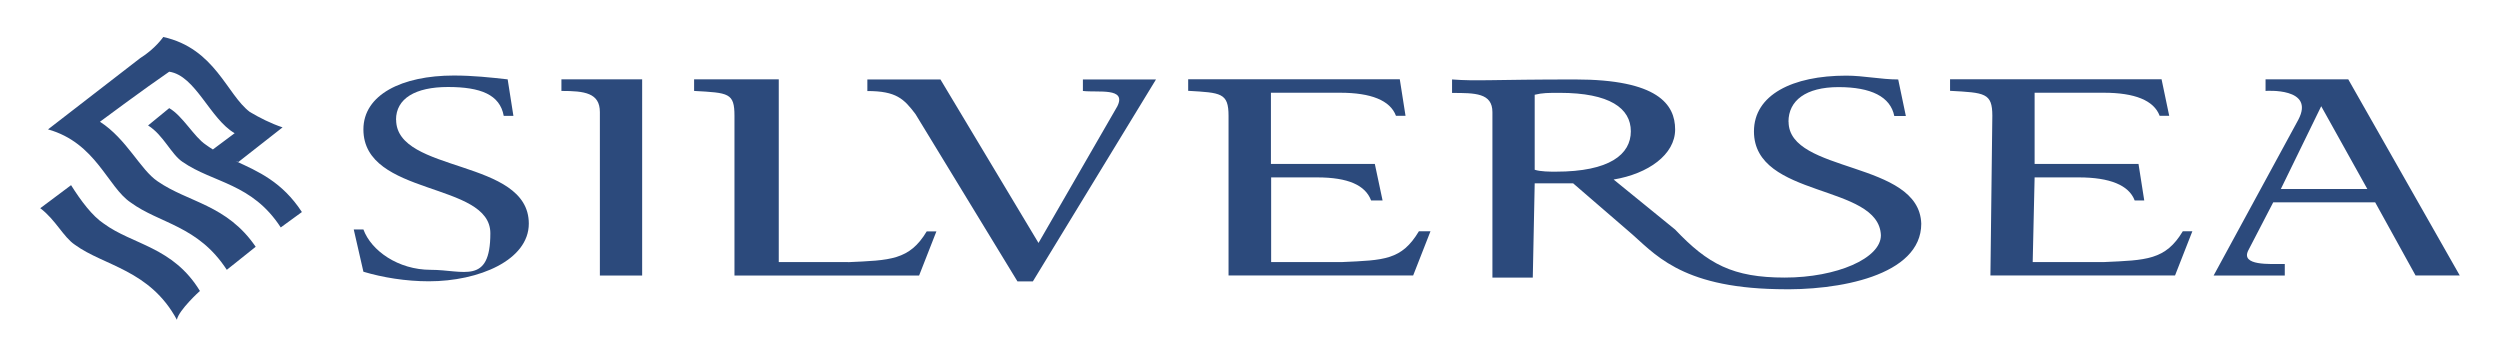
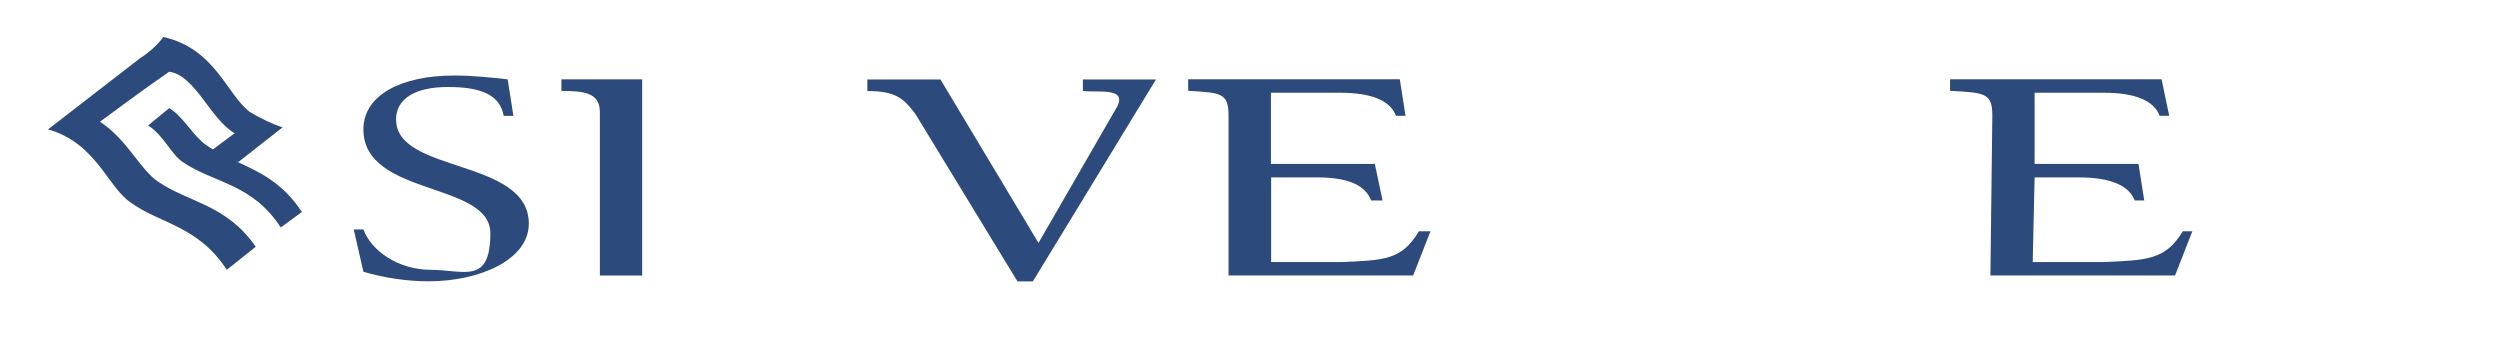
<svg xmlns="http://www.w3.org/2000/svg" id="Layer_1" version="1.1" viewBox="0 0 2353.4 335.9">
  <defs>
    <style>
      .st0 {
        fill: #2c4a7c;
      }
    </style>
  </defs>
  <path class="st0" d="M221.6,151.6c.9.3,1.8.6,2.8.9l41.6-32.6c-10.9-3.6-21.7-9.1-30.8-14.5-21.7-16.3-32.6-59.7-81.5-70.6,0,0-7.3,10.9-21.7,19.9L45.2,121.8c45.3,12.7,56.1,54.3,77.8,68.8,27.1,19.9,63.4,21.7,90.5,63.4h0s27.2-21.7,27.2-21.7c-27.2-39.8-63.4-41.6-92.3-61.6-16.3-10.9-29-39.8-54.3-56.1,0,0,42.1-31.3,65.2-47.1,24.8,3.6,38.3,44.4,61.6,57.9-7.4,5.5-17.1,12.8-20.5,15.3-2.3-1.4-4.5-2.9-6.7-4.5-10.9-7.2-21.7-27.1-34.4-34.4l-19.9,16.3c14.5,9,21.7,27.2,32.6,34.4,29,19.9,65.2,19.9,92.3,61.6l19.9-14.5c-18.5-28.4-41.3-38.3-62.5-48Z" />
  <path class="st0" d="M372.8,112.7c0-19.9,18.1-30.8,48.9-30.8s48.9,7.2,52.5,27.2h9.1l-5.4-34.4c-16.3-1.8-32.6-3.6-50.7-3.6-48.9,0-85.1,18.1-85.1,50.7,0,63.4,119.5,48.9,119.5,97.8s-25.3,34.4-56.1,34.4-56.1-18.1-63.4-38h-9.1l9.1,39.8h0c18.1,5.4,39.8,9,61.6,9,47.1,0,94.1-19.9,94.1-54.3,0-61.6-124.9-47.1-124.9-97.8Z" />
  <path class="st0" d="M528.5,85.6c21.7,0,36.2,1.8,36.2,19.9v153.9h39.8V74.7h-76v10.9Z" />
-   <path class="st0" d="M97.7,210.5c-10.9-7.2-21.7-21.7-30.8-36.2l-29,21.7c14.5,10.9,21.7,27.1,32.6,34.4,27.2,19.9,70.6,23.5,96,70.6,1.8-9.1,21.7-27.2,21.7-27.1-25.3-41.6-63.4-43.5-90.5-63.4Z" />
-   <path class="st0" d="M798.3,246.7h-65.2V74.7h-79.7v10.9c32.6,1.8,38,1.8,38,23.5v150.3h173.8l16.3-41.6h-9.1c-16.3,27.2-34.4,27.2-74.2,29Z" />
  <path class="st0" d="M1263.6,246.7h-67v-79.7h43.4s0,0,0,0c29,0,45.3,7.3,50.7,21.7h10.8l-7.3-34.4h-97.8v-67h65.2c29,0,47.1,7.2,52.5,21.7h9l-5.4-34.4h-199.2v10.9c30.8,1.8,38,1.8,38,23.5v150.3h173.8l16.3-41.6h-10.9c-16.3,27.2-32.6,27.2-72.4,29Z" />
-   <path class="st0" d="M2210.5,74.7h-77.8v10.9s47.1-3.6,30.8,27.2l-79.7,146.6h67v-10.9c-14.5,0-41.6,1.8-34.4-12.7l23.5-45.3h96s38,68.8,38,68.8h41.6l-105-184.7ZM2147.1,177.9l38-77.9,43.4,77.9h-81.5Z" />
-   <path class="st0" d="M1683.6,114.6c0-19.9,16.3-32.6,47.1-32.6s48.9,9.1,52.5,27.2h10.9l-7.2-34.4c-16.3,0-32.6-3.6-48.9-3.6-50.7,0-86.9,18.1-86.9,52.5,0,63.4,117.7,48.9,119.5,97.8,0,21.7-41.6,39.8-90.5,39.8s-72.4-12.7-103.2-45.2l-57.9-47.1c32.6-5.4,57.9-23.5,57.9-47.1s-16.3-47.1-94.1-47.1-92.4,1.8-115.9,0v12.7c21.7,0,38,0,38,18.1v155.7h38l1.8-88.7h36.2l52.5,45.3c23.5,19.9,47.1,52.5,139.4,54.3,57.9,1.8,135.8-12.7,135.8-61.6h0c-1.8-59.7-124.9-47.1-124.9-96ZM1464.6,161.6c-5.4,0-14.5,0-19.9-1.8v-70.6c7.3-1.8,12.7-1.8,23.5-1.8,47.1,0,67,14.5,67,36.2s-19.9,38-70.6,38Z" />
  <path class="st0" d="M1019.2,85.6c14.5,1.8,41.6-3.6,32.6,14.5l-74.2,128.6-92.3-153.9h-68.8v10.9c27.2,0,34.4,7.3,45.3,21.7l96,157.5h0s14.5,0,14.5,0l115.9-190.1h-68.8v10.9Z" />
  <path class="st0" d="M1980.5,246.7h-67l1.8-79.7h41.7s0,0,0,0c29,0,47.1,7.3,52.5,21.7h9l-5.4-34.4h-97.8v-67h65.2c29,0,47.1,7.2,52.5,21.7h9l-7.2-34.4h-199.1v10.9c32.6,1.8,39.8,1.8,39.8,23.5l-1.8,150.3h173.8l16.3-41.6h-9c-16.3,27.2-34.4,27.2-74.3,29Z" />
</svg>